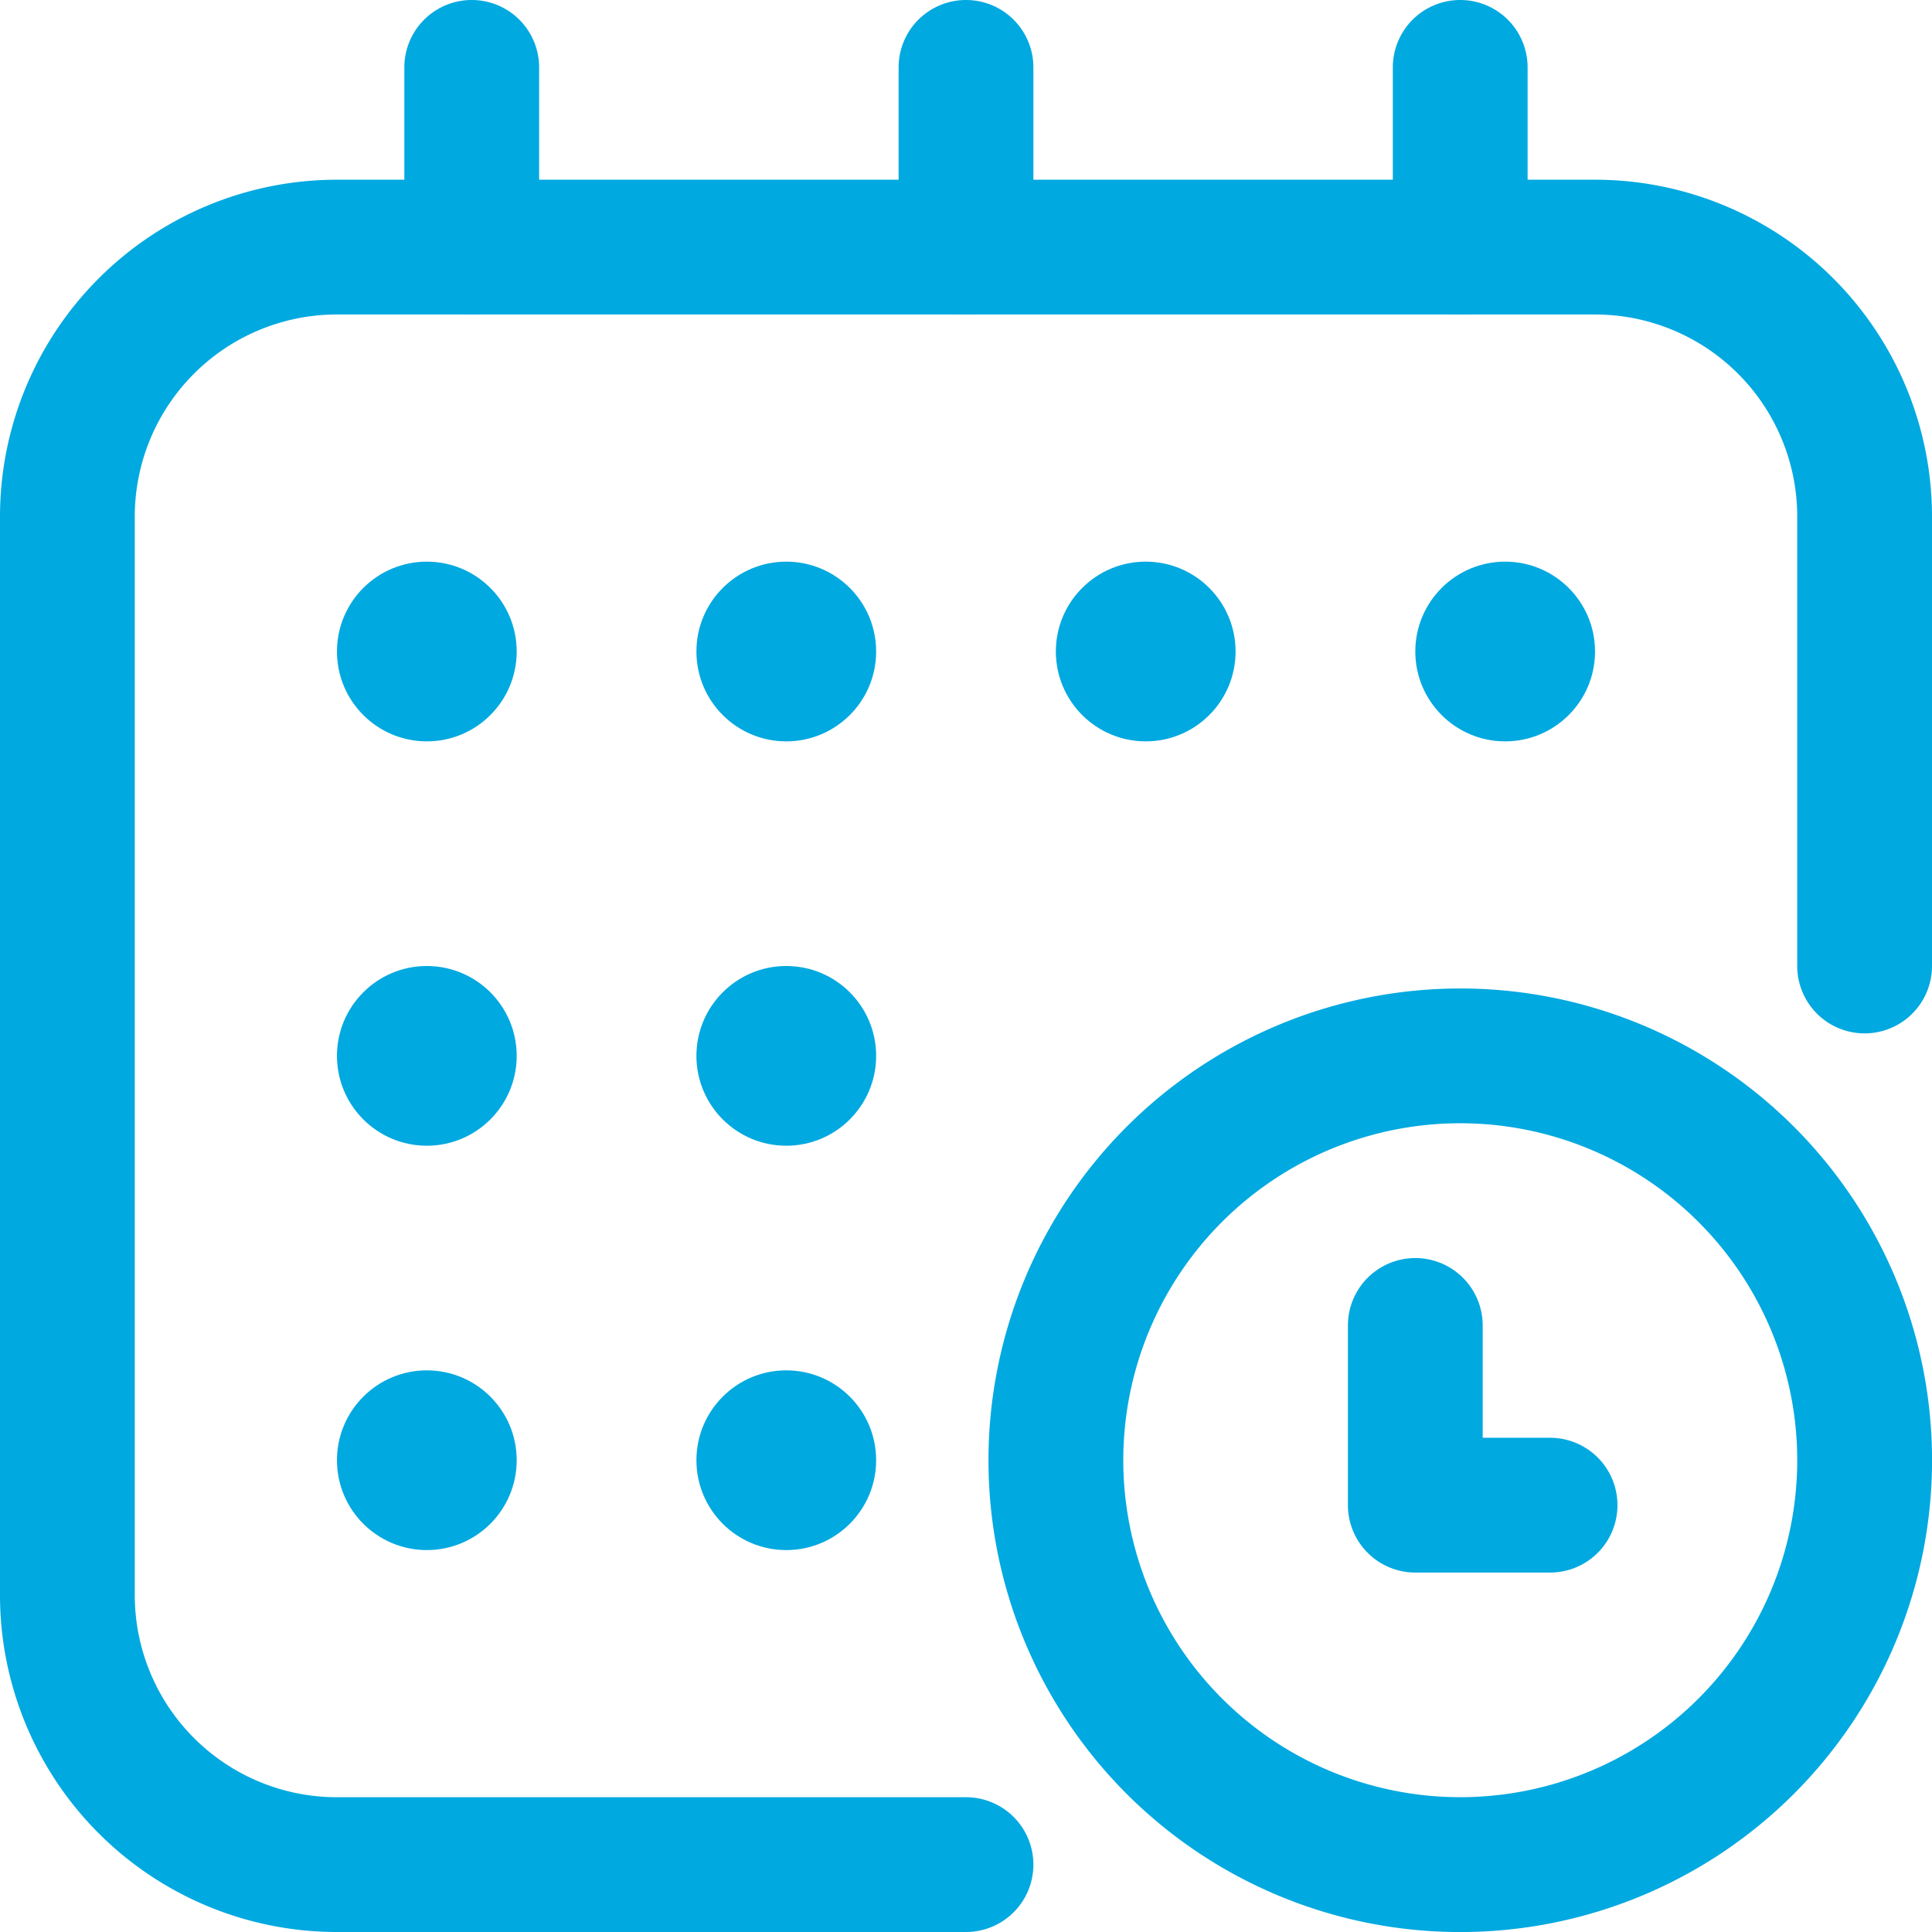
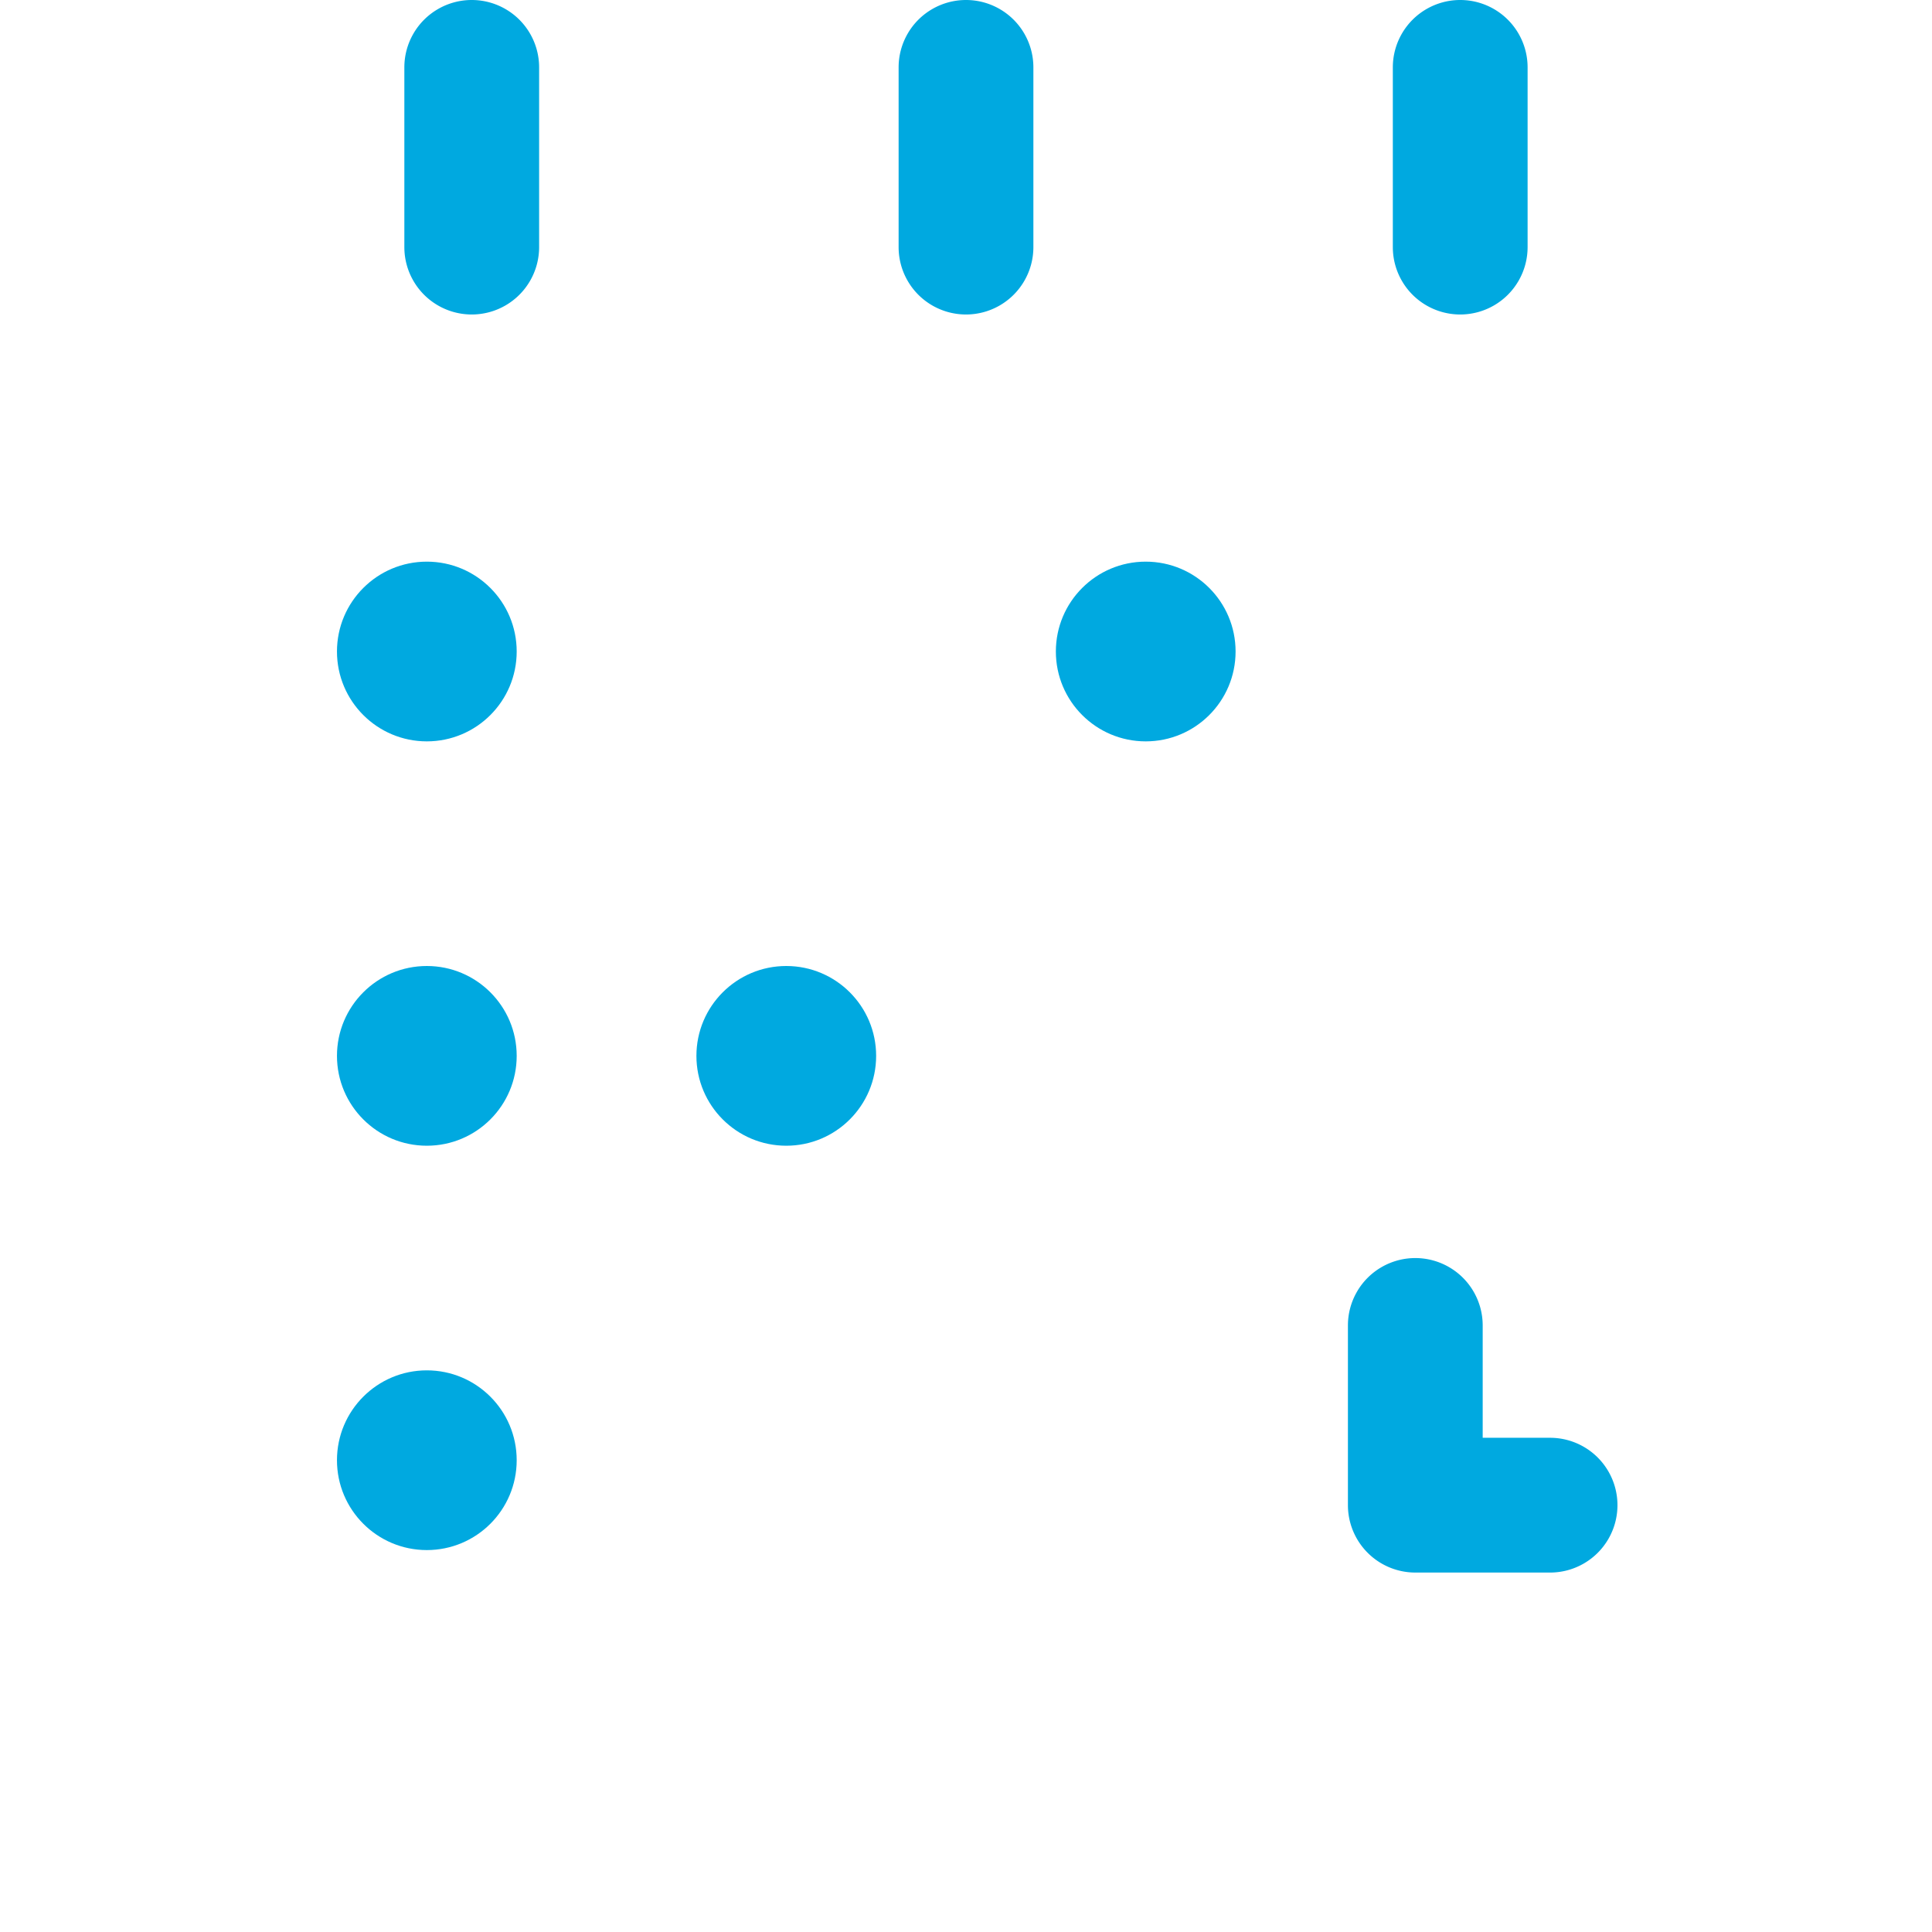
<svg xmlns="http://www.w3.org/2000/svg" width="41" height="41" viewBox="0 0 41 41">
  <g id="Icon" transform="translate(-1.25 -1.25)">
-     <path id="Path_291" data-name="Path 291" d="M22.262,12.25A10.012,10.012,0,1,1,12.25,22.262,10.015,10.015,0,0,1,22.262,12.25Zm0,2.86a7.151,7.151,0,1,0,7.151,7.151A7.154,7.154,0,0,0,22.262,15.11Z" transform="translate(9.977 9.977)" fill="#00a9e0" fill-rule="evenodd" />
    <path id="Path_292" data-name="Path 292" d="M16.25,16.68a1.43,1.43,0,1,1,2.86,0v2.384h1.43a1.43,1.43,0,1,1,0,2.86H17.68a1.431,1.431,0,0,1-1.43-1.43Z" transform="translate(13.605 12.698)" fill="#00a9e0" fill-rule="evenodd" />
-     <path id="Path_293" data-name="Path 293" d="M42.25,19.936a1.43,1.43,0,1,1-2.86,0V10.4A4.29,4.29,0,0,0,35.1,6.11H8.4A4.29,4.29,0,0,0,4.11,10.4V33.285A4.29,4.29,0,0,0,8.4,37.576H21.75a1.43,1.43,0,1,1,0,2.86H8.4A7.151,7.151,0,0,1,1.25,33.285V10.4A7.151,7.151,0,0,1,8.4,3.25H35.1A7.151,7.151,0,0,1,42.25,10.4Z" transform="translate(0 1.814)" fill="#00a9e0" fill-rule="evenodd" />
    <path id="Path_294" data-name="Path 294" d="M14.11,6.494a1.43,1.43,0,0,1-2.86,0V2.68a1.43,1.43,0,0,1,2.86,0Z" transform="translate(9.07 0)" fill="#00a9e0" fill-rule="evenodd" />
    <path id="Path_295" data-name="Path 295" d="M19.61,6.494a1.43,1.43,0,0,1-2.86,0V2.68a1.43,1.43,0,0,1,2.86,0Z" transform="translate(14.058 0)" fill="#00a9e0" fill-rule="evenodd" />
    <path id="Path_296" data-name="Path 296" d="M8.61,6.494a1.43,1.43,0,0,1-2.86,0V2.68a1.43,1.43,0,1,1,2.86,0Z" transform="translate(4.081 0)" fill="#00a9e0" fill-rule="evenodd" />
    <circle id="Ellipse_129" data-name="Ellipse 129" cx="1.907" cy="1.907" r="1.907" transform="translate(8.401 13.169)" fill="#00a9e0" />
-     <circle id="Ellipse_130" data-name="Ellipse 130" cx="1.907" cy="1.907" r="1.907" transform="translate(16.029 13.169)" fill="#00a9e0" />
    <circle id="Ellipse_131" data-name="Ellipse 131" cx="1.907" cy="1.907" r="1.907" transform="translate(23.657 13.169)" fill="#00a9e0" />
-     <circle id="Ellipse_132" data-name="Ellipse 132" cx="1.907" cy="1.907" r="1.907" transform="translate(31.285 13.169)" fill="#00a9e0" />
    <circle id="Ellipse_133" data-name="Ellipse 133" cx="1.907" cy="1.907" r="1.907" transform="translate(8.401 21.75)" fill="#00a9e0" />
    <circle id="Ellipse_134" data-name="Ellipse 134" cx="1.907" cy="1.907" r="1.907" transform="translate(16.029 21.75)" fill="#00a9e0" />
    <circle id="Ellipse_135" data-name="Ellipse 135" cx="1.907" cy="1.907" r="1.907" transform="translate(8.401 30.331)" fill="#00a9e0" />
-     <circle id="Ellipse_136" data-name="Ellipse 136" cx="1.907" cy="1.907" r="1.907" transform="translate(16.029 30.331)" fill="#00a9e0" />
  </g>
</svg>